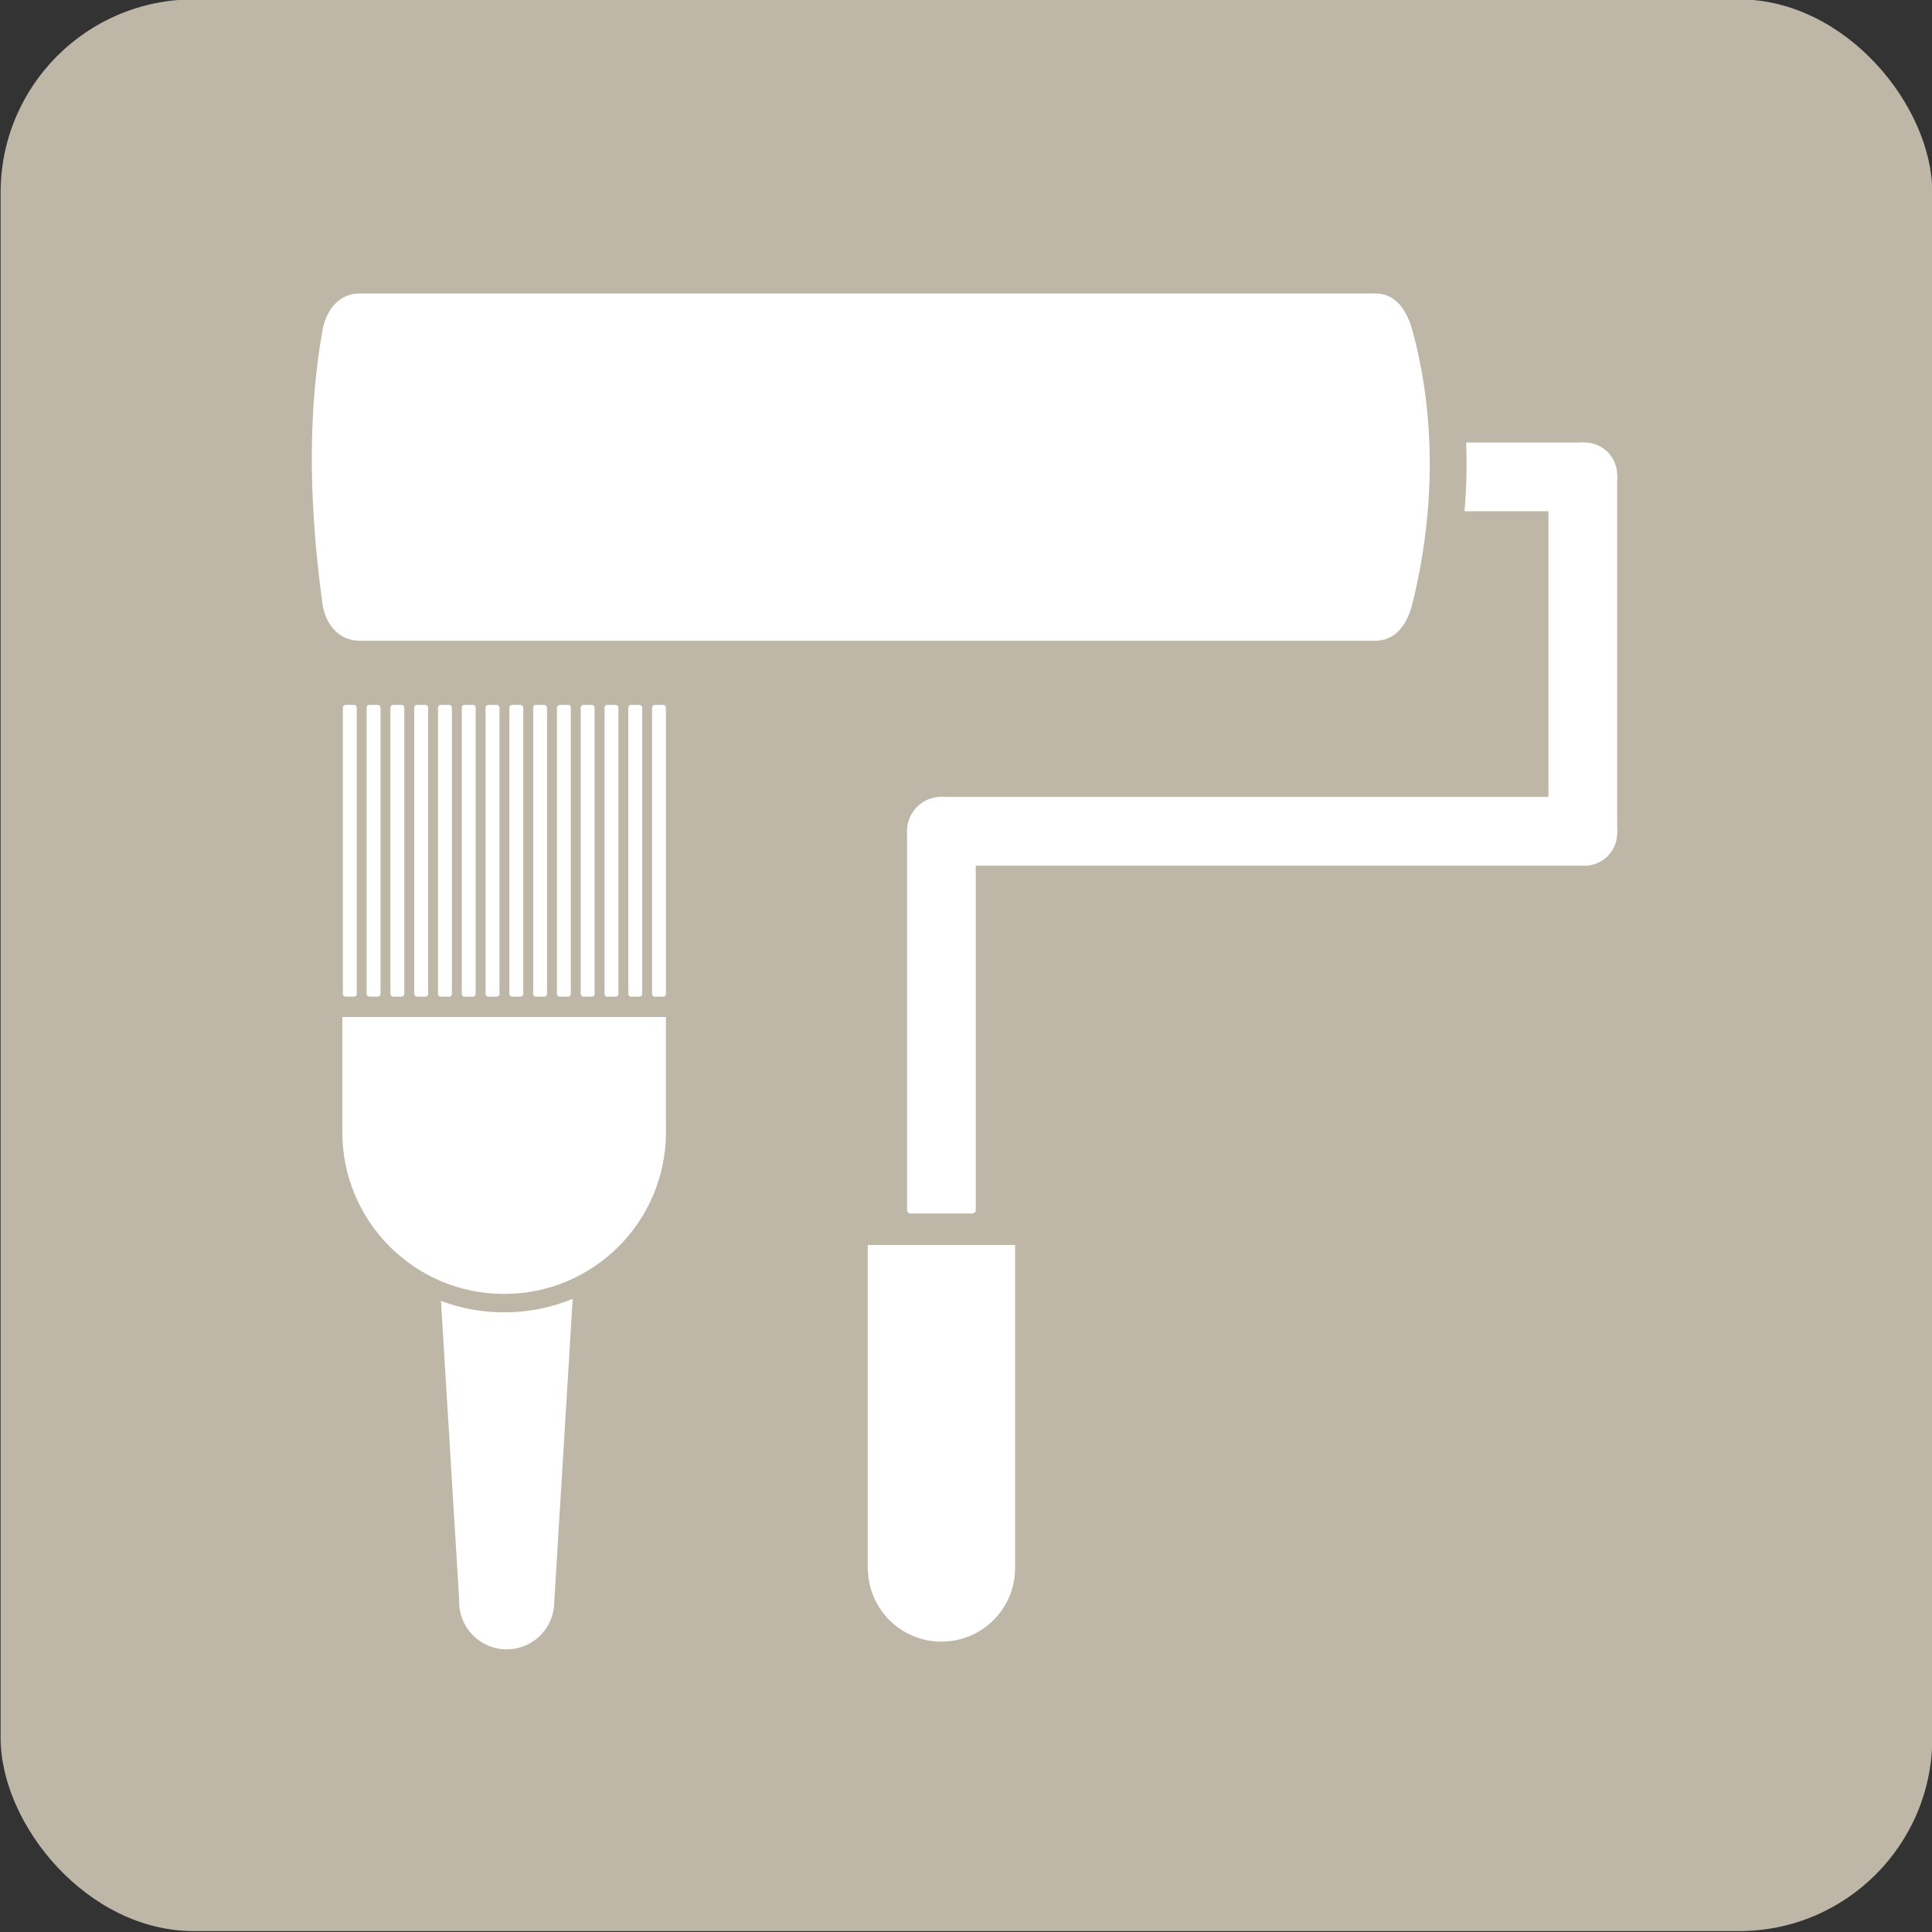
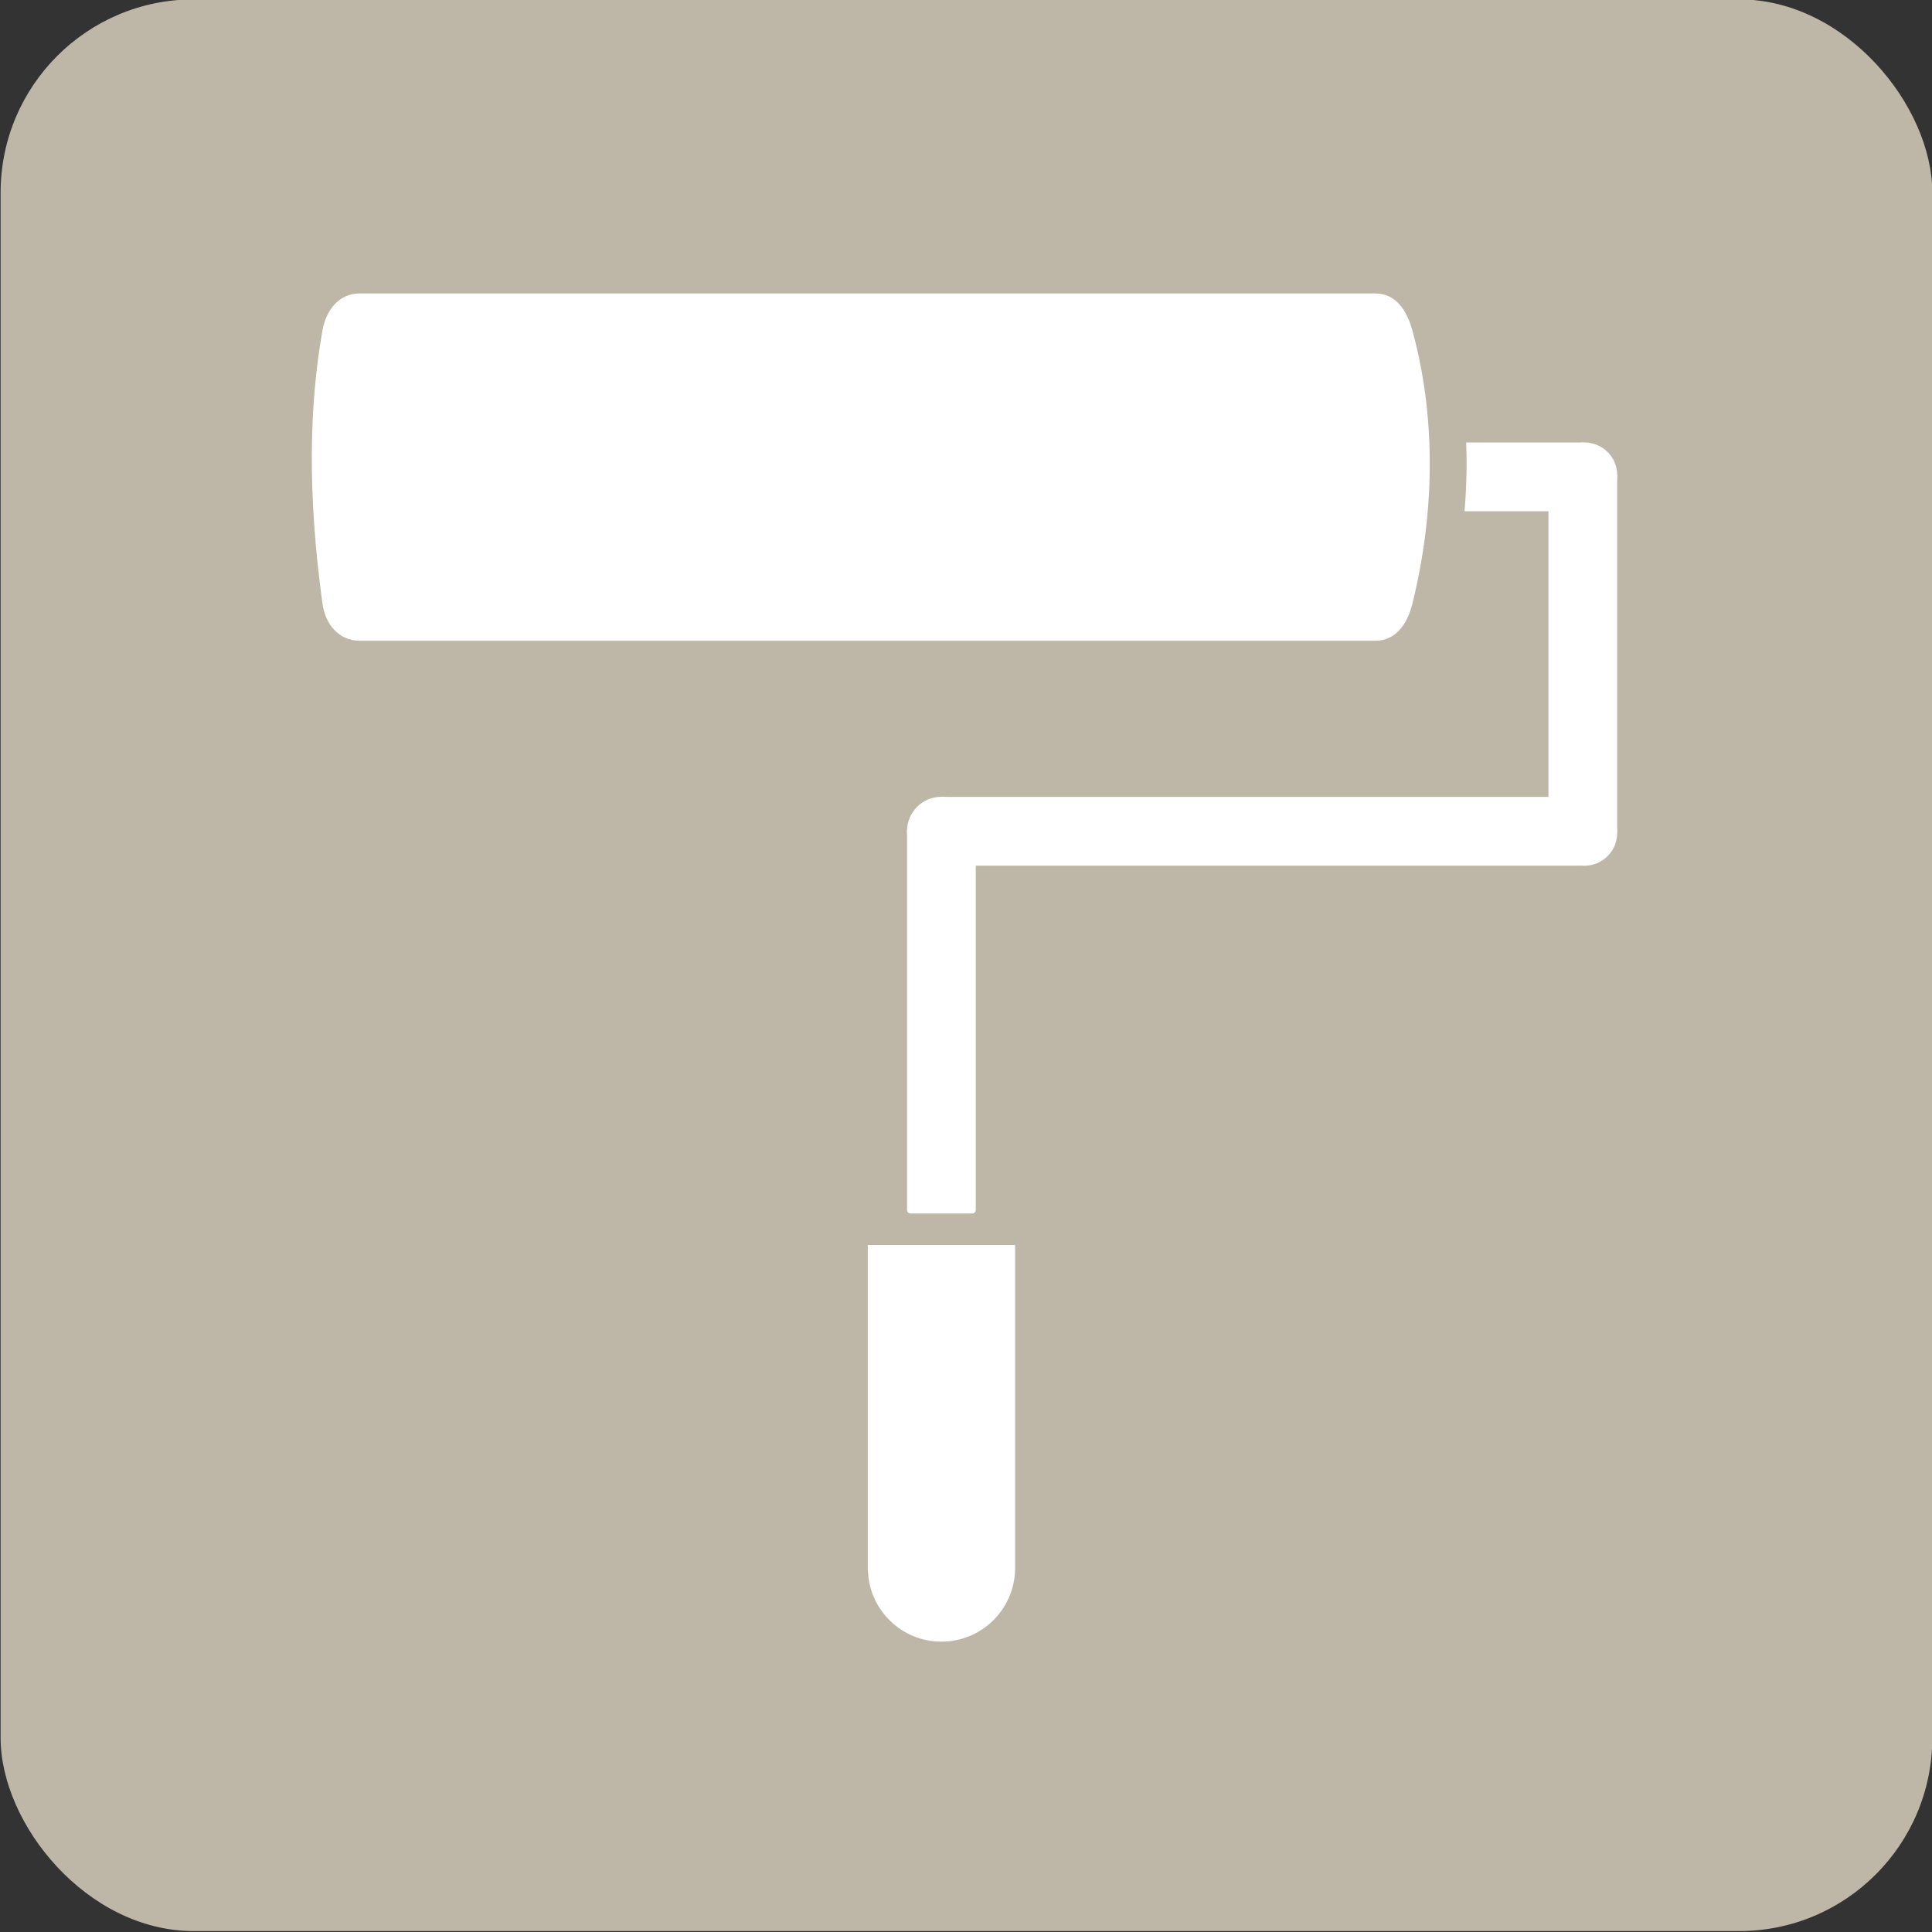
<svg xmlns="http://www.w3.org/2000/svg" xmlns:xlink="http://www.w3.org/1999/xlink" id="svg2916" version="1.1" viewBox="0 0 120 120" height="120mm" width="120mm">
  <rect x="0" y="0" width="120" height="120" fill="#333333" stroke="none" />
  <defs id="defs2910">
    <clipPath id="SVGID_4_-4">
      <use id="use53-8" overflow="visible" xlink:href="#SVGID_3_" style="overflow:visible" x="0" y="0" width="744.094" height="1052.362" />
    </clipPath>
    <clipPath id="clipPath3494">
      <use id="use3492" overflow="visible" xlink:href="#SVGID_3_" style="overflow:visible" x="0" y="0" width="744.094" height="1052.362" />
    </clipPath>
    <clipPath id="clipPath3498">
      <use id="use3496" overflow="visible" xlink:href="#SVGID_3_" style="overflow:visible" x="0" y="0" width="744.094" height="1052.362" />
    </clipPath>
    <clipPath id="clipPath3502">
      <use id="use3500" overflow="visible" xlink:href="#SVGID_3_" style="overflow:visible" x="0" y="0" width="744.094" height="1052.362" />
    </clipPath>
    <clipPath id="clipPath3506">
      <use id="use3504" overflow="visible" xlink:href="#SVGID_3_" style="overflow:visible" x="0" y="0" width="744.094" height="1052.362" />
    </clipPath>
    <clipPath id="clipPath3510">
      <use id="use3508" overflow="visible" xlink:href="#SVGID_3_" style="overflow:visible" x="0" y="0" width="744.094" height="1052.362" />
    </clipPath>
    <clipPath id="clipPath3514">
      <use id="use3512" overflow="visible" xlink:href="#SVGID_3_" style="overflow:visible" x="0" y="0" width="744.094" height="1052.362" />
    </clipPath>
    <clipPath id="clipPath3518">
      <use id="use3516" overflow="visible" xlink:href="#SVGID_3_" style="overflow:visible" x="0" y="0" width="744.094" height="1052.362" />
    </clipPath>
    <clipPath id="clipPath3522">
      <use id="use3520" overflow="visible" xlink:href="#SVGID_3_" style="overflow:visible" x="0" y="0" width="744.094" height="1052.362" />
    </clipPath>
    <clipPath id="clipPath3526">
      <use id="use3524" overflow="visible" xlink:href="#SVGID_3_" style="overflow:visible" x="0" y="0" width="744.094" height="1052.362" />
    </clipPath>
    <clipPath id="clipPath3530">
      <use id="use3528" overflow="visible" xlink:href="#SVGID_3_" style="overflow:visible" x="0" y="0" width="744.094" height="1052.362" />
    </clipPath>
    <clipPath id="clipPath3534">
      <use id="use3532" overflow="visible" xlink:href="#SVGID_3_" style="overflow:visible" x="0" y="0" width="744.094" height="1052.362" />
    </clipPath>
    <clipPath id="SVGID_6_-6">
      <use id="use89-03" overflow="visible" xlink:href="#SVGID_5_" style="overflow:visible" x="0" y="0" width="744.094" height="1052.362" />
    </clipPath>
    <clipPath id="SVGID_4_-4-6">
      <use id="use53-8-7" overflow="visible" xlink:href="#SVGID_3_" style="overflow:visible" x="0" y="0" width="744.094" height="1052.362" />
    </clipPath>
    <clipPath id="clipPath3730">
      <use id="use3728" overflow="visible" xlink:href="#SVGID_3_" style="overflow:visible" x="0" y="0" width="744.094" height="1052.362" />
    </clipPath>
    <clipPath id="clipPath3734">
      <use id="use3732" overflow="visible" xlink:href="#SVGID_3_" style="overflow:visible" x="0" y="0" width="744.094" height="1052.362" />
    </clipPath>
    <clipPath id="clipPath3738">
      <use id="use3736" overflow="visible" xlink:href="#SVGID_3_" style="overflow:visible" x="0" y="0" width="744.094" height="1052.362" />
    </clipPath>
    <clipPath id="clipPath3742">
      <use id="use3740" overflow="visible" xlink:href="#SVGID_3_" style="overflow:visible" x="0" y="0" width="744.094" height="1052.362" />
    </clipPath>
    <clipPath id="SVGID_6_-6-3">
      <use id="use89-03-2" overflow="visible" xlink:href="#SVGID_5_" style="overflow:visible" x="0" y="0" width="744.094" height="1052.362" />
    </clipPath>
    <clipPath id="SVGID_4_-4-62">
      <use id="use53-8-9" overflow="visible" xlink:href="#SVGID_3_" style="overflow:visible" x="0" y="0" width="744.094" height="1052.362" />
    </clipPath>
    <clipPath id="clipPath7450">
      <use id="use7448" overflow="visible" xlink:href="#SVGID_3_" style="overflow:visible" x="0" y="0" width="744.094" height="1052.362" />
    </clipPath>
    <clipPath id="clipPath7454">
      <use id="use7452" overflow="visible" xlink:href="#SVGID_3_" style="overflow:visible" x="0" y="0" width="744.094" height="1052.362" />
    </clipPath>
    <clipPath id="clipPath7458">
      <use id="use7456" overflow="visible" xlink:href="#SVGID_3_" style="overflow:visible" x="0" y="0" width="744.094" height="1052.362" />
    </clipPath>
    <clipPath id="clipPath7462">
      <use id="use7460" overflow="visible" xlink:href="#SVGID_3_" style="overflow:visible" x="0" y="0" width="744.094" height="1052.362" />
    </clipPath>
    <clipPath id="clipPath7466">
      <use id="use7464" overflow="visible" xlink:href="#SVGID_3_" style="overflow:visible" x="0" y="0" width="744.094" height="1052.362" />
    </clipPath>
    <clipPath id="clipPath7470">
      <use id="use7468" overflow="visible" xlink:href="#SVGID_3_" style="overflow:visible" x="0" y="0" width="744.094" height="1052.362" />
    </clipPath>
    <clipPath id="clipPath7474">
      <use id="use7472" overflow="visible" xlink:href="#SVGID_3_" style="overflow:visible" x="0" y="0" width="744.094" height="1052.362" />
    </clipPath>
    <clipPath id="clipPath7478">
      <use id="use7476" overflow="visible" xlink:href="#SVGID_3_" style="overflow:visible" x="0" y="0" width="744.094" height="1052.362" />
    </clipPath>
    <clipPath id="SVGID_6_-6-9">
      <use id="use89-03-8" overflow="visible" xlink:href="#SVGID_5_" style="overflow:visible" x="0" y="0" width="744.094" height="1052.362" />
    </clipPath>
    <clipPath id="clipPath7484">
      <use id="use7482" overflow="visible" xlink:href="#SVGID_3_" style="overflow:visible" x="0" y="0" width="744.094" height="1052.362" />
    </clipPath>
    <clipPath id="clipPath7488">
      <use id="use7486" overflow="visible" xlink:href="#SVGID_3_" style="overflow:visible" x="0" y="0" width="744.094" height="1052.362" />
    </clipPath>
    <clipPath id="clipPath7492">
      <use id="use7490" overflow="visible" xlink:href="#SVGID_3_" style="overflow:visible" x="0" y="0" width="744.094" height="1052.362" />
    </clipPath>
    <clipPath id="SVGID_4_-4-5">
      <use id="use53-8-5" overflow="visible" xlink:href="#SVGID_3_" style="overflow:visible" x="0" y="0" width="744.094" height="1052.362" />
    </clipPath>
    <clipPath id="clipPath7976">
      <use id="use7974" overflow="visible" xlink:href="#SVGID_3_" style="overflow:visible" x="0" y="0" width="744.094" height="1052.362" />
    </clipPath>
    <clipPath id="clipPath7980">
      <use id="use7978" overflow="visible" xlink:href="#SVGID_3_" style="overflow:visible" x="0" y="0" width="744.094" height="1052.362" />
    </clipPath>
    <clipPath id="SVGID_2_-5">
      <use id="use9-8" overflow="visible" xlink:href="#SVGID_1_" style="overflow:visible" x="0" y="0" width="744.094" height="1052.362" />
    </clipPath>
  </defs>
  <g transform="translate(0,-177)" id="layer1">
-     <path transform="matrix(-0.359,0,0,0.359,4.275,135.653)" style="fill:#ffffff;fill-opacity:1;stroke-width:7.333" clip-path="url(#SVGID_4_-4-62)" d="m 354.739,118.282 -0.368,0.083 c 0,0 -0.205,0.046 -0.332,0.299 -0.116,0.263 -2.851,6.455 -2.851,8.843 v 8.153 h 13.896 c -0.041,-0.765 -0.423,-3.731 -3.775,-6.05 0,0 -0.068,-0.058 -0.16,-0.139 h -0.014 c -0.055,-0.043 -0.114,-0.104 -0.174,-0.16 -0.008,0 -0.02,-0.012 -0.02,-0.012 -0.036,-0.025 -0.06,-0.06 -0.093,-0.083 -0.012,-0.02 -0.026,-0.02 -0.036,-0.031 -0.033,-0.026 -0.057,-0.058 -0.093,-0.081 -0.008,-0.012 -0.031,-0.038 -0.055,-0.058 -0.036,-0.045 -0.092,-0.081 -0.139,-0.143 -0.044,-0.053 -0.091,-0.112 -0.137,-0.17 -0.033,-0.012 -0.055,-0.043 -0.069,-0.053 -0.035,-0.038 -0.07,-0.081 -0.103,-0.115 -0.012,-0.025 -0.023,-0.035 -0.06,-0.067 -0.021,-0.039 -0.068,-0.072 -0.091,-0.132 -0.01,-0.008 -0.035,-0.032 -0.047,-0.046 -0.032,-0.053 -0.079,-0.103 -0.113,-0.158 -0.01,-0.012 -0.023,-0.023 -0.037,-0.049 0,-0.008 -0.012,-0.02 -0.032,-0.028 -0.023,-0.061 -0.078,-0.12 -0.13,-0.176 -0.031,-0.069 -0.077,-0.14 -0.125,-0.209 -0.012,0 -0.012,-0.008 -0.012,-0.008 -0.041,-0.093 -0.091,-0.16 -0.136,-0.245 -0.046,-0.071 -0.083,-0.133 -0.115,-0.202 -0.008,-0.027 -0.021,-0.037 -0.021,-0.047 l -0.014,-0.012 c 0,-0.024 0,-0.036 -0.023,-0.036 -0.021,-0.081 -0.067,-0.148 -0.088,-0.218 -0.012,-0.012 -0.012,-0.033 -0.012,-0.033 l -0.027,-0.014 c -0.01,-0.046 -0.031,-0.091 -0.056,-0.137 -0.01,-0.035 -0.023,-0.055 -0.033,-0.103 -0.014,-0.014 -0.014,-0.025 -0.034,-0.06 0,-0.025 -0.012,-0.045 -0.027,-0.079 -0.01,-0.023 -0.029,-0.045 -0.029,-0.069 -0.01,-0.023 -0.01,-0.043 -0.026,-0.07 -0.008,-0.03 -0.008,-0.058 -0.023,-0.077 0,-0.038 -0.021,-0.046 -0.031,-0.081 0,-0.024 -0.012,-0.048 -0.024,-0.093 0,-0.009 -0.023,-0.046 -0.023,-0.054 -0.01,-0.025 -0.021,-0.071 -0.021,-0.093 -0.01,-0.038 -0.01,-0.048 -0.01,-0.062 -0.016,-0.046 -0.04,-0.067 -0.04,-0.112 -0.008,-0.058 -0.021,-0.117 -0.029,-0.172 -0.023,-0.038 -0.023,-0.081 -0.037,-0.129 0,-0.01 -0.013,-0.033 -0.013,-0.058 v -0.023 c -0.008,-0.058 -0.021,-0.103 -0.021,-0.15 v -0.021 c -0.023,-0.056 -0.035,-0.099 -0.035,-0.162 -0.01,-0.058 -0.01,-0.11 -0.022,-0.17 0,-0.071 0,-0.125 -0.02,-0.186 v -0.019 -0.164 -0.023 c -0.016,-0.056 -0.016,-0.103 -0.016,-0.162 v -0.172 c 0,-0.058 0,-0.126 0.016,-0.182 v -0.023 -0.069 c 0,-0.071 0,-0.123 0.02,-0.17 v -0.022 c 0,-0.035 0,-0.07 0.013,-0.104 v -0.116 c 0.01,-0.032 0.01,-0.056 0.01,-0.093 0.012,-0.032 0.012,-0.077 0.035,-0.123 v -0.069 c 0.014,-0.039 0.021,-0.093 0.021,-0.138 0.013,-0.024 0.013,-0.046 0.013,-0.073 0.014,-0.042 0.037,-0.089 0.037,-0.133 0.008,-0.037 0.008,-0.05 0.008,-0.063 0.014,-0.067 0.046,-0.138 0.062,-0.205 0.01,-0.063 0.031,-0.15 0.055,-0.216 0.013,-0.033 0.013,-0.083 0.024,-0.103 0.01,-0.036 0.01,-0.081 0.031,-0.103 0.023,-0.069 0.05,-0.143 0.079,-0.212 v -0.008 c 0.027,-0.081 0.048,-0.15 0.071,-0.22 0.014,-0.012 0.014,-0.012 0.014,-0.025 0.034,-0.067 0.056,-0.122 0.093,-0.191 0,-0.026 0,-0.04 0.012,-0.04 0,0 0.079,-0.306 -0.049,-0.502 0,0 -0.33,-0.411 -0.22,-0.85 0.127,-0.447 0.496,-1.813 0.106,-1.851 h -3.977 -0.298 z" id="path55-7" />
-     <path transform="matrix(-0.359,0,0,0.359,4.275,135.653)" style="fill:#ffffff;fill-opacity:1;stroke-width:7.333" clip-path="url(#SVGID_4_-4-62)" d="m 358.931,118.282 0.081,0.028 c 0.392,0.031 0.022,1.401 -0.095,1.838 -0.124,0.433 0.206,0.868 0.206,0.868 0.13,0.199 0.051,0.481 0.051,0.481 -0.07,0.175 -0.128,0.347 -0.189,0.511 h -0.894 v -3.727 h 0.84 z" id="path57-9" />
+     <path transform="matrix(-0.359,0,0,0.359,4.275,135.653)" style="fill:#ffffff;fill-opacity:1;stroke-width:7.333" clip-path="url(#SVGID_4_-4-62)" d="m 358.931,118.282 0.081,0.028 h -0.894 v -3.727 h 0.84 z" id="path57-9" />
    <path transform="matrix(-0.359,0,0,0.359,4.275,135.653)" style="fill:#ffffff;fill-opacity:1;stroke-width:7.333" clip-path="url(#SVGID_4_-4-62)" d="m 351.616,126.624 c 0.743,-4.022 4.637,-5.092 5.637,-5.092 0.575,0 1.297,-0.046 1.826,-0.077 -0.035,0.077 -0.067,0.16 -0.095,0.253 -0.514,0.023 -1.189,0.069 -1.731,0.069 -1,0 -4.894,1.058 -5.637,5.102 v 0.041 c -0.024,-0.158 0,-0.296 0,-0.296 m 9.565,2.882 c -0.091,0 -0.196,-0.012 -0.299,-0.021 -0.755,-0.666 -2.423,-2.46 -2.386,-5.125 0.079,3.035 2.341,4.872 2.685,5.146" id="path61-6" />
    <g transform="matrix(1.353,0,0,1.353,238.232,-73.255)" id="g8580">
      <rect style="opacity:1;fill:#beb7a8;fill-opacity:1;stroke:none;stroke-width:8.868;stroke-linecap:round;stroke-linejoin:miter;stroke-miterlimit:4;stroke-dasharray:none;stroke-dashoffset:0;stroke-opacity:1" id="rect1691-4-8" width="88.678" height="88.678" x="-176.049" y="184.935" rx="8.868" ry="8.868" />
      <g id="g1766-7" transform="matrix(0.082,0,0,0.082,86.953,-472.772)" style="stroke-width:7.728">
        <path id="rect4751-7-3-0" d="m -3006.523,8185.461 h 568.916 c 11.419,0 17.569,9.606 20.612,20.612 10.199,36.885 15.521,90.428 0,153.183 -2.742,11.085 -9.193,20.612 -20.612,20.612 h -568.916 c -11.419,0 -19.054,-9.3 -20.612,-20.612 -8.494,-61.678 -7.443,-111.427 0,-153.183 2.004,-11.242 9.193,-20.612 20.612,-20.612 z" style="fill:#ffffff;fill-opacity:1;fill-rule:nonzero;stroke:none;stroke-width:8.243" />
        <path id="rect3029-4-0-1-6-3-3-5-2" d="m -2386.876,8268.883 c 0.475,12.114 0.241,24.979 -0.902,38.476 h 46.978 v 159.936 h -339.26 c -1.955,0 -2.147,1.588 -2.147,3.543 v 13.162 h -15.717 c -1.08,0 -1.954,0.874 -1.954,1.954 v 212.625 c 0,1.08 0.873,1.954 1.954,1.954 h 34.568 c 1.08,0 1.954,-0.874 1.954,-1.954 v -192.808 h 341.3 c 0.654,0 1.258,-0.186 1.782,-0.494 h 0.043 c 1.218,0 15.953,-17.462 15.953,-18.68 v -180.054 -16.21 -2.77 c 0,-0.451 -18.228,-18.68 -18.68,-18.68 z" style="fill:#ffffff;fill-opacity:1;fill-rule:nonzero;stroke:none;stroke-width:8.243" />
-         <path id="rect3029-4-0-8-2-1-5" d="m -3014.225,8415.784 c -0.842,0 -1.499,0.689 -1.499,1.53 v 160.282 c 0,0.842 0.657,1.53 1.499,1.53 h 4.747 c 0.842,0 1.53,-0.689 1.53,-1.53 v -160.282 c 0,-0.842 -0.689,-1.53 -1.53,-1.53 z m 13.336,0 c -0.842,0 -1.53,0.689 -1.53,1.53 v 160.282 c 0,0.842 0.689,1.53 1.53,1.53 h 4.716 c 0.842,0 1.53,-0.689 1.53,-1.53 v -160.282 c 0,-0.842 -0.689,-1.53 -1.53,-1.53 z m 13.305,0 c -0.842,0 -1.53,0.689 -1.53,1.53 v 160.282 c 0,0.842 0.689,1.53 1.53,1.53 h 4.747 c 0.842,0 1.499,-0.689 1.499,-1.53 v -160.282 c 0,-0.842 -0.657,-1.53 -1.499,-1.53 z m 13.336,0 c -0.842,0 -1.53,0.689 -1.53,1.53 v 160.282 c 0,0.842 0.689,1.53 1.53,1.53 h 4.716 c 0.842,0 1.53,-0.689 1.53,-1.53 v -160.282 c 0,-0.842 -0.689,-1.53 -1.53,-1.53 z m 13.305,0 c -0.842,0 -1.53,0.689 -1.53,1.53 v 160.282 c 0,0.842 0.689,1.53 1.53,1.53 h 4.747 c 0.842,0 1.499,-0.689 1.499,-1.53 v -160.282 c 0,-0.842 -0.657,-1.53 -1.499,-1.53 z m 13.305,0 c -0.842,0 -1.499,0.689 -1.499,1.53 v 160.282 c 0,0.842 0.657,1.53 1.499,1.53 h 4.747 c 0.842,0 1.499,-0.689 1.499,-1.53 v -160.282 c 0,-0.842 -0.657,-1.53 -1.499,-1.53 z m 13.336,0 c -0.842,0 -1.53,0.689 -1.53,1.53 v 160.282 c 0,0.842 0.689,1.53 1.53,1.53 h 4.716 c 0.842,0 1.53,-0.689 1.53,-1.53 v -160.282 c 0,-0.842 -0.689,-1.53 -1.53,-1.53 z m 13.305,0 c -0.842,0 -1.53,0.689 -1.53,1.53 v 160.282 c 0,0.842 0.689,1.53 1.53,1.53 h 4.716 c 0.842,0 1.53,-0.689 1.53,-1.53 v -160.282 c 0,-0.842 -0.689,-1.53 -1.53,-1.53 z m 13.305,0 c -0.842,0 -1.499,0.689 -1.499,1.53 v 160.282 c 0,0.842 0.657,1.53 1.499,1.53 h 4.747 c 0.842,0 1.499,-0.689 1.499,-1.53 v -160.282 c 0,-0.842 -0.657,-1.53 -1.499,-1.53 z m 13.336,0 c -0.842,0 -1.53,0.689 -1.53,1.53 v 160.282 c 0,0.842 0.689,1.53 1.53,1.53 h 4.716 c 0.842,0 1.53,-0.689 1.53,-1.53 v -160.282 c 0,-0.842 -0.689,-1.53 -1.53,-1.53 z m 13.305,0 c -0.842,0 -1.53,0.689 -1.53,1.53 v 160.282 c 0,0.842 0.689,1.53 1.53,1.53 h 4.747 c 0.842,0 1.499,-0.689 1.499,-1.53 v -160.282 c 0,-0.842 -0.657,-1.53 -1.499,-1.53 z m 13.305,0 c -0.842,0 -1.499,0.689 -1.499,1.53 v 160.282 c 0,0.842 0.657,1.53 1.499,1.53 h 4.747 c 0.842,0 1.53,-0.689 1.53,-1.53 v -160.282 c 0,-0.842 -0.689,-1.53 -1.53,-1.53 z m 13.336,0 c -0.842,0 -1.53,0.689 -1.53,1.53 v 160.282 c 0,0.842 0.689,1.53 1.53,1.53 h 4.716 c 0.842,0 1.53,-0.689 1.53,-1.53 v -160.282 c 0,-0.842 -0.689,-1.53 -1.53,-1.53 z m 13.305,0 c -0.842,0 -1.53,0.689 -1.53,1.53 v 160.282 c 0,0.842 0.689,1.53 1.53,1.53 h 4.716 c 0.842,0 1.53,-0.689 1.53,-1.53 v -160.282 c 0,-0.842 -0.689,-1.53 -1.53,-1.53 z m -174.929,174.742 v 63.994 0.469 c -10e-5,50.034 40.538,90.572 90.572,90.572 50.034,0 90.603,-40.538 90.603,-90.572 0,-0.782 -0.012,-1.565 -0.031,-2.342 v -62.12 z m 128.956,157.783 c -11.83,4.882 -24.789,7.558 -38.353,7.558 -12.444,0 -24.367,-2.258 -35.386,-6.402 l 10.213,167.746 c -0.01,0.239 -0.031,0.478 -0.031,0.718 0,14.702 11.907,26.61 26.61,26.61 13.677,0 24.948,-10.306 26.453,-23.58 h 0.031 l 0.031,-0.75 c 0.058,-0.681 0.119,-1.366 0.125,-2.061 6e-4,-0.073 0,-0.146 0,-0.219 z" style="fill:#ffffff;fill-opacity:1;fill-rule:nonzero;stroke:none;stroke-width:8.243" />
        <circle r="19.183" cy="8486.432" cx="-2680.71" id="path5503-0-8-6" style="fill:#ffffff;fill-opacity:1;fill-rule:nonzero;stroke:none;stroke-width:2.049" />
        <path id="path5503-93-8-3-7" d="m -2721.877,8718.14 v 181.613 c 0,0.242 0.053,0.46 0.092,0.691 0.01,0.045 -0.01,0.094 0,0.138 0.826,22.037 18.907,39.627 41.146,39.627 22.456,0 40.746,-17.934 41.238,-40.272 6e-4,-0.063 -7e-4,-0.122 0,-0.184 v -0.736 -180.876 z" style="fill:#ffffff;fill-opacity:1;fill-rule:nonzero;stroke:none;stroke-width:8.243" />
        <circle r="18.323" cy="8487.488" cx="-2320.622" id="path5503-8-8-3-9" style="fill:#ffffff;fill-opacity:1;fill-rule:nonzero;stroke:none;stroke-width:1.958" />
        <circle r="18.323" cy="8287.192" cx="-2320.622" id="path5503-8-9-9-6-8" style="fill:#ffffff;fill-opacity:1;fill-rule:nonzero;stroke:none;stroke-width:1.958" />
      </g>
    </g>
  </g>
</svg>